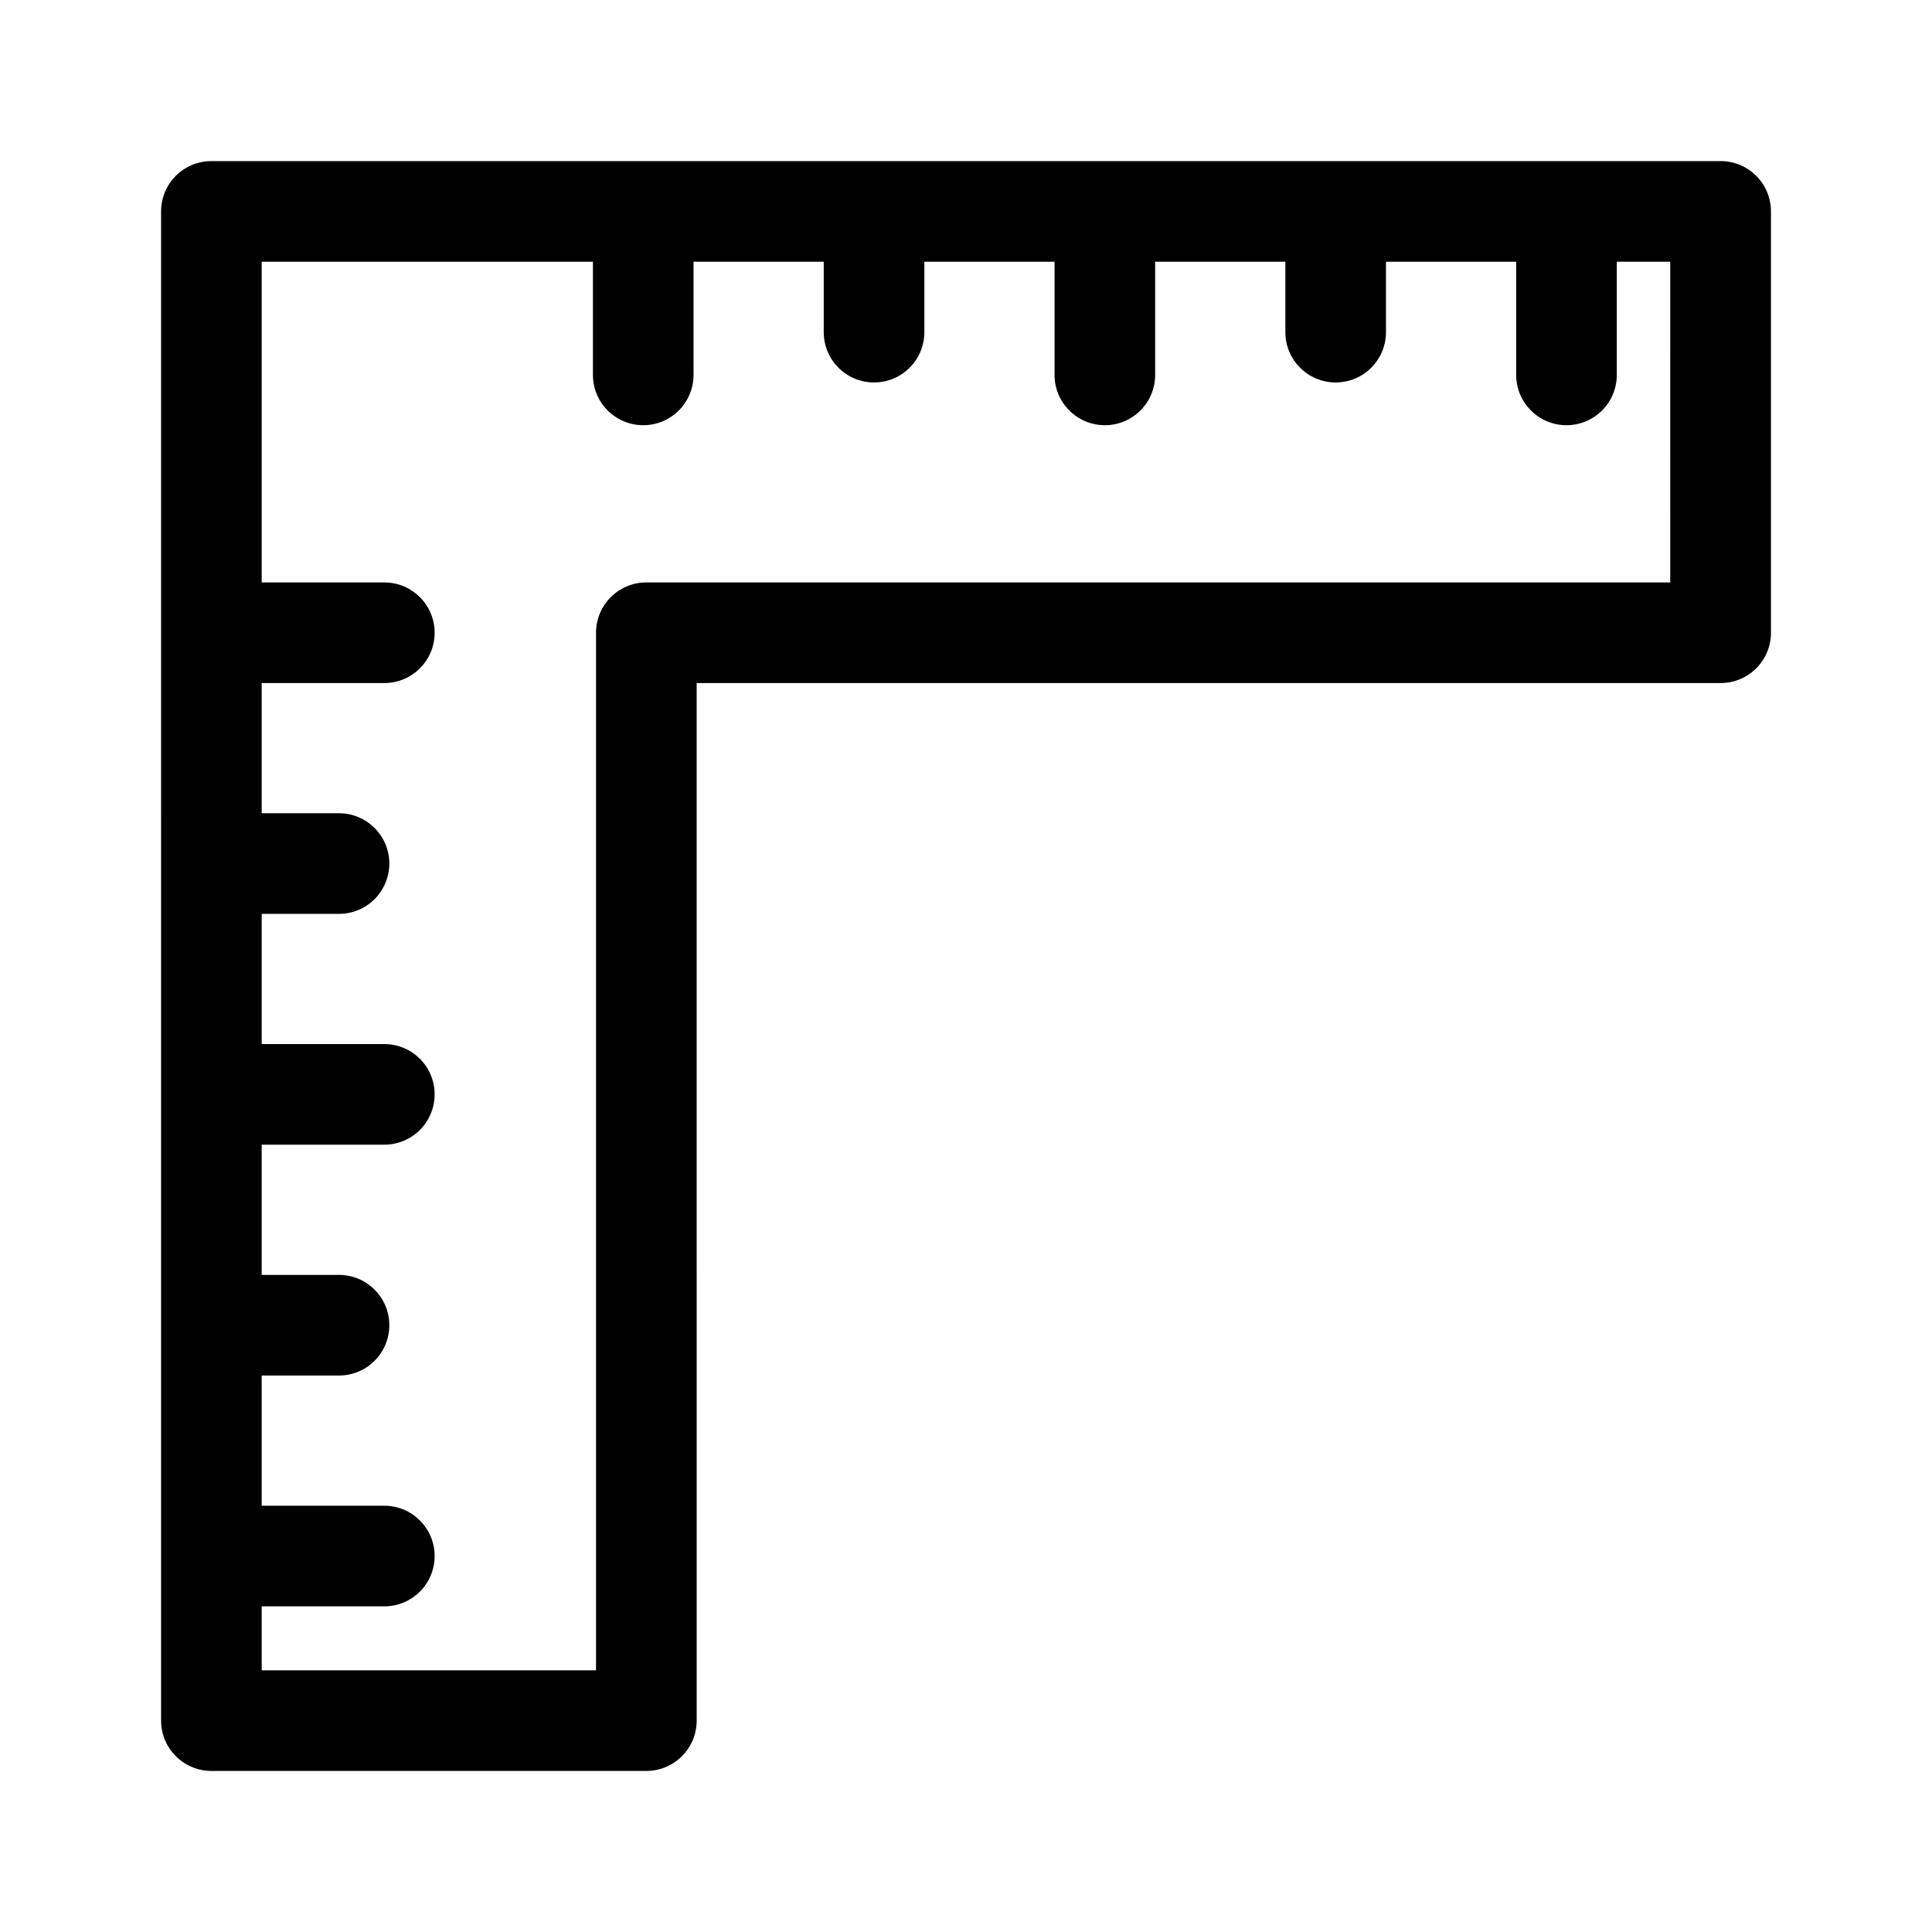
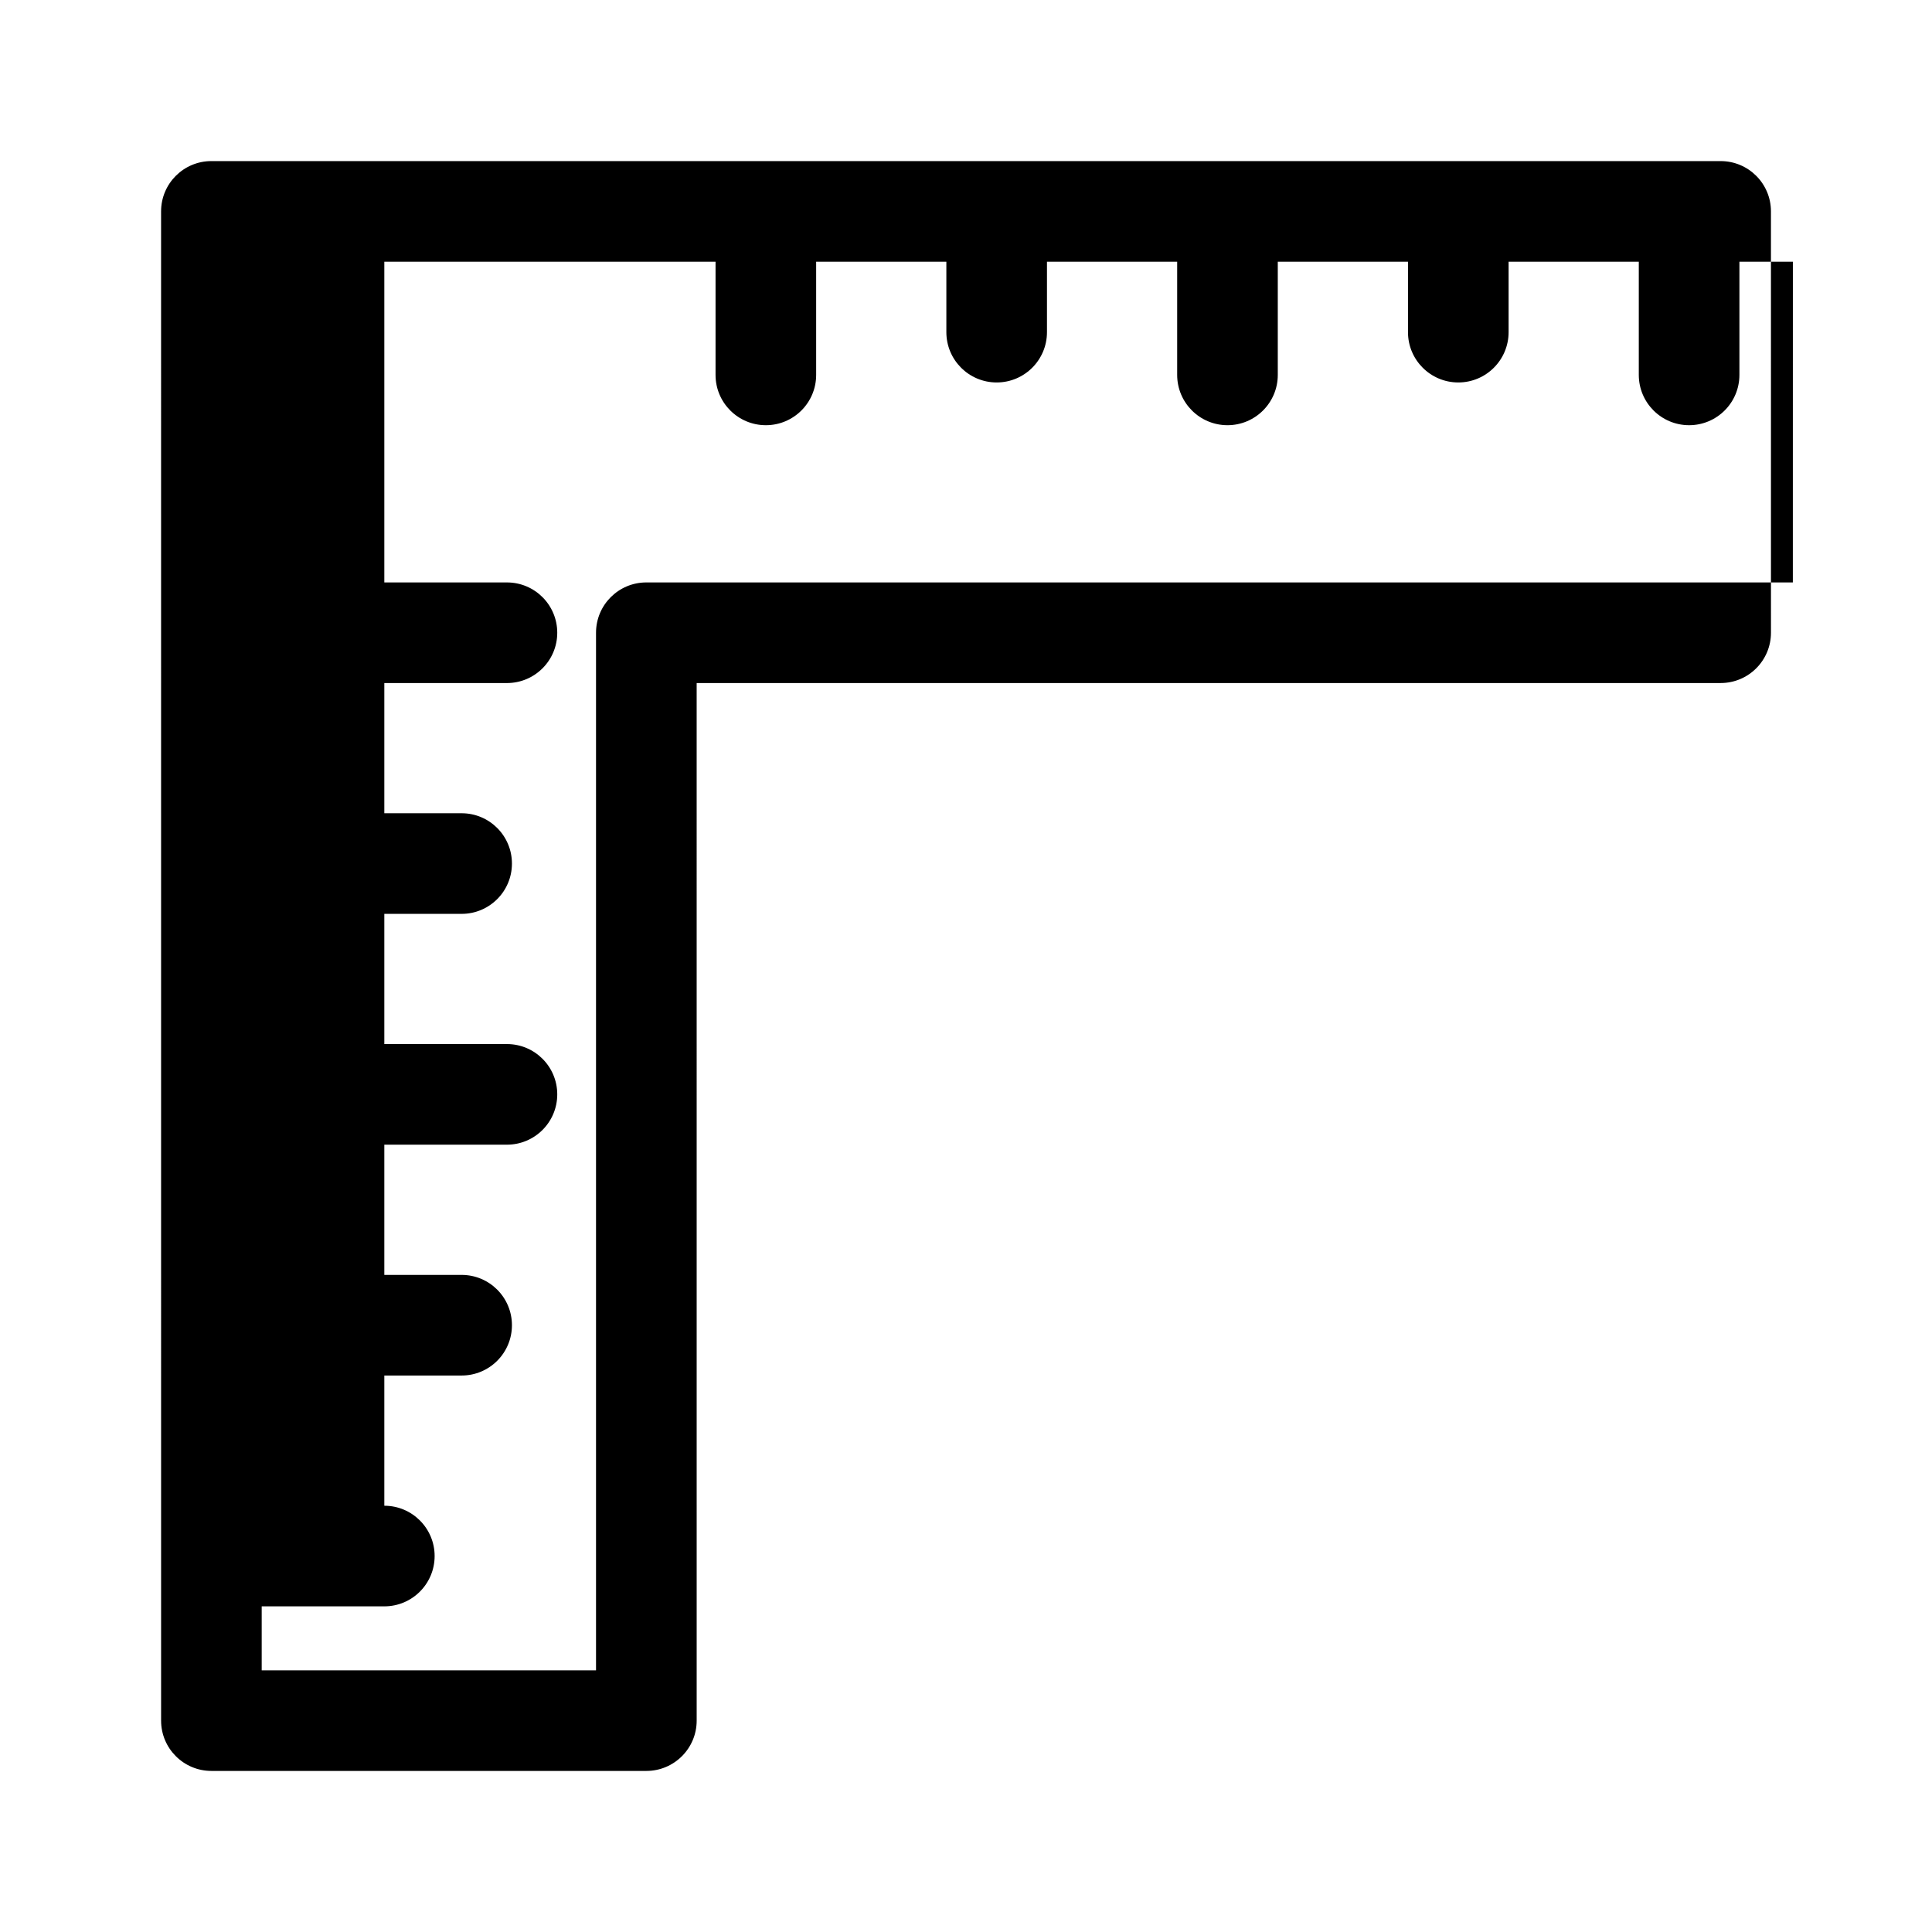
<svg xmlns="http://www.w3.org/2000/svg" fill="#000000" width="800px" height="800px" version="1.1" viewBox="144 144 512 512">
-   <path d="m599.98 186.69h-399.96c-7.363 0-13.332 5.969-13.332 13.332l0.004 399.96c0 7.363 5.969 13.332 13.332 13.332h115.27c7.363 0 13.332-5.969 13.332-13.332l-0.004-274.97h271.37c7.363 0 13.332-5.969 13.332-13.332l-0.004-111.66c0-7.359-5.965-13.328-13.328-13.328zm-13.336 111.66h-271.36c-7.363 0-13.332 5.969-13.332 13.332v274.97l-88.598-0.004v-16.949h32.496c7.363 0 13.332-5.969 13.332-13.332s-5.969-13.332-13.332-13.332h-32.496v-34.508h20.488c7.363 0 13.332-5.969 13.332-13.332 0-7.363-5.969-13.332-13.332-13.332h-20.488v-34.512h32.496c7.363 0 13.332-5.969 13.332-13.332s-5.969-13.332-13.332-13.332h-32.496v-34.504h20.488c7.363 0 13.332-5.969 13.332-13.332 0-7.363-5.969-13.332-13.332-13.332h-20.488v-34.504h32.496c7.363 0 13.332-5.969 13.332-13.332 0-7.363-5.969-13.332-13.332-13.332h-32.496v-84.996h87.777v29.996c0 7.363 5.969 13.332 13.332 13.332 7.363 0 13.332-5.969 13.332-13.332v-29.996h34.504v18.668c0 7.363 5.969 13.332 13.332 13.332 7.363 0 13.332-5.969 13.332-13.332v-18.668h34.504v29.996c0 7.363 5.969 13.332 13.332 13.332s13.332-5.969 13.332-13.332v-29.996h34.504v18.668c0 7.363 5.969 13.332 13.332 13.332 7.363 0 13.332-5.969 13.332-13.332v-18.668h34.504v29.996c0 7.363 5.969 13.332 13.332 13.332 7.363 0 13.332-5.969 13.332-13.332v-29.996h14.168l-0.008 84.992z" />
+   <path d="m599.98 186.69h-399.96c-7.363 0-13.332 5.969-13.332 13.332l0.004 399.96c0 7.363 5.969 13.332 13.332 13.332h115.27c7.363 0 13.332-5.969 13.332-13.332l-0.004-274.97h271.37c7.363 0 13.332-5.969 13.332-13.332l-0.004-111.66c0-7.359-5.965-13.328-13.328-13.328zm-13.336 111.66h-271.36c-7.363 0-13.332 5.969-13.332 13.332v274.97l-88.598-0.004v-16.949h32.496c7.363 0 13.332-5.969 13.332-13.332s-5.969-13.332-13.332-13.332v-34.508h20.488c7.363 0 13.332-5.969 13.332-13.332 0-7.363-5.969-13.332-13.332-13.332h-20.488v-34.512h32.496c7.363 0 13.332-5.969 13.332-13.332s-5.969-13.332-13.332-13.332h-32.496v-34.504h20.488c7.363 0 13.332-5.969 13.332-13.332 0-7.363-5.969-13.332-13.332-13.332h-20.488v-34.504h32.496c7.363 0 13.332-5.969 13.332-13.332 0-7.363-5.969-13.332-13.332-13.332h-32.496v-84.996h87.777v29.996c0 7.363 5.969 13.332 13.332 13.332 7.363 0 13.332-5.969 13.332-13.332v-29.996h34.504v18.668c0 7.363 5.969 13.332 13.332 13.332 7.363 0 13.332-5.969 13.332-13.332v-18.668h34.504v29.996c0 7.363 5.969 13.332 13.332 13.332s13.332-5.969 13.332-13.332v-29.996h34.504v18.668c0 7.363 5.969 13.332 13.332 13.332 7.363 0 13.332-5.969 13.332-13.332v-18.668h34.504v29.996c0 7.363 5.969 13.332 13.332 13.332 7.363 0 13.332-5.969 13.332-13.332v-29.996h14.168l-0.008 84.992z" />
</svg>